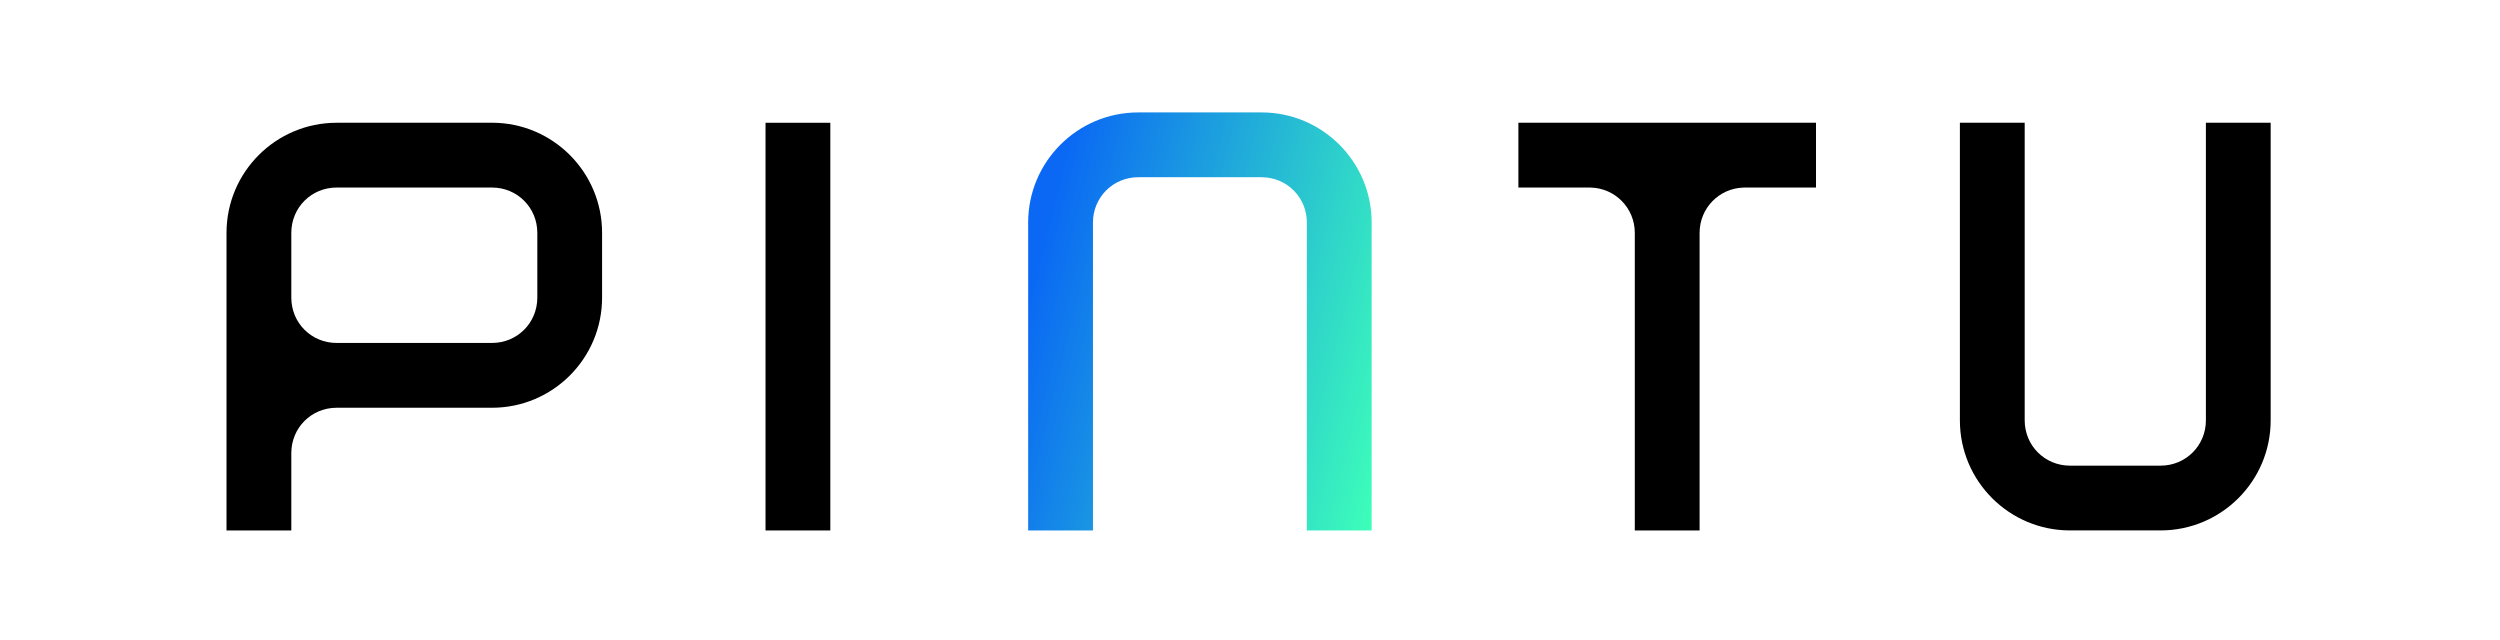
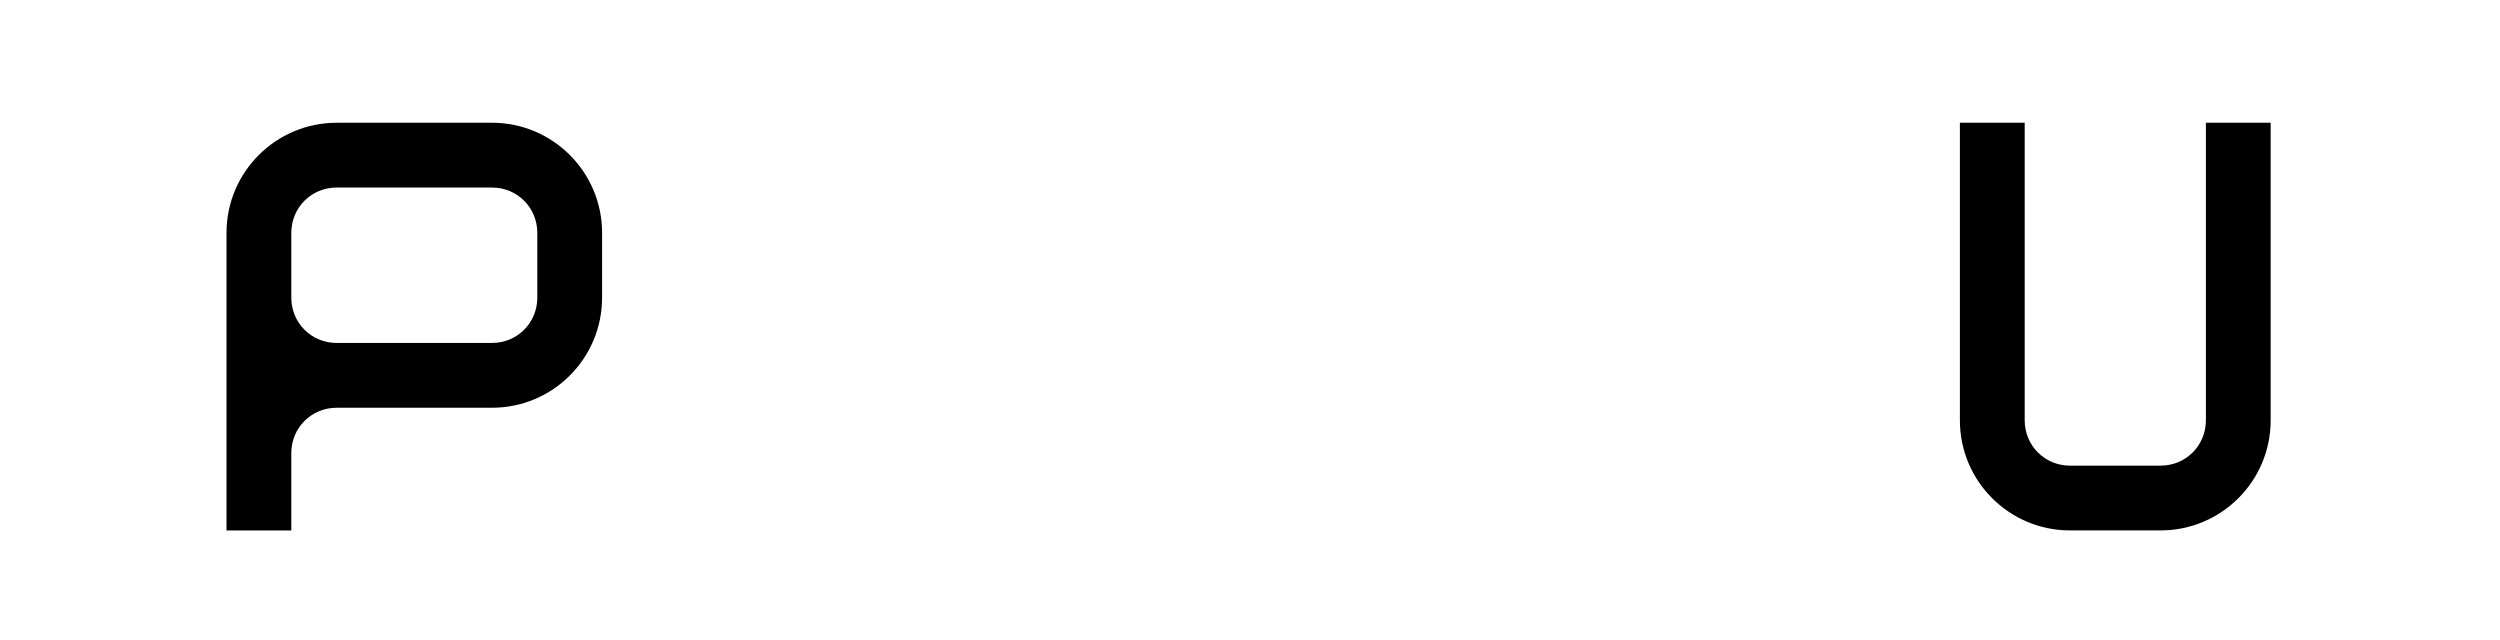
<svg xmlns="http://www.w3.org/2000/svg" id="uuid-9de8870e-c308-4ccf-8435-90e58047f33d" viewBox="0 0 841.45 215.52">
  <defs>
    <linearGradient id="uuid-1b2e3dc1-947d-41b0-84aa-1ccc4924add4" x1="346.34" y1="119.63" x2="474.08" y2="87.76" gradientTransform="translate(0 217.52) scale(1 -1)" gradientUnits="userSpaceOnUse">
      <stop offset="0" stop-color="#0a68f4" />
      <stop offset="1" stop-color="#3dffb9" />
    </linearGradient>
  </defs>
  <path d="m742.46,41.32v100.16c0,8.49-6.76,15.25-15.25,15.25h-30.49c-8.49,0-15.25-6.76-15.25-15.25V41.32h-21.81v100.16c0,20.46,16.6,37.05,37.05,37.05h30.49c20.46,0,37.06-16.6,37.06-37.05V41.32h-21.81Z" />
-   <path d="m279.47,41.32h-21.81v137.22h21.81V41.32Z" />
-   <path d="m424.6,37.84h-41.49c-20.46,0-37.05,16.6-37.05,37.06v103.64h21.81v-103.64c0-8.49,6.75-15.25,15.25-15.25h41.49c8.49,0,15.25,6.75,15.25,15.25v103.64h21.81v-103.64c0-20.46-16.6-37.06-37.05-37.06Z" fill="url(#uuid-1b2e3dc1-947d-41b0-84aa-1ccc4924add4)" />
-   <path d="m511.06,41.32v21.81h24.32c8.3.19,14.86,6.95,14.86,15.25v100.16h21.81v-100.16c0-8.3,6.56-15.05,14.86-15.25h24.32v-21.81h-100.16Z" />
  <path d="m165.6,41.32h-52.3c-20.46,0-37.06,16.6-37.06,37.06v100.16h21.81v-26.05c0-8.49,6.75-15.25,15.25-15.25h52.3c20.46,0,37.05-16.6,37.05-37.06v-21.81c0-20.46-16.6-37.06-37.05-37.06Zm15.25,58.86c0,8.49-6.76,15.25-15.25,15.25h-52.3c-8.49,0-15.25-6.75-15.25-15.25v-21.81c0-8.49,6.75-15.25,15.25-15.25h52.3c8.49,0,15.25,6.75,15.25,15.25v21.81Z" />
-   <rect width="841.45" height="215.52" fill="none" />
</svg>